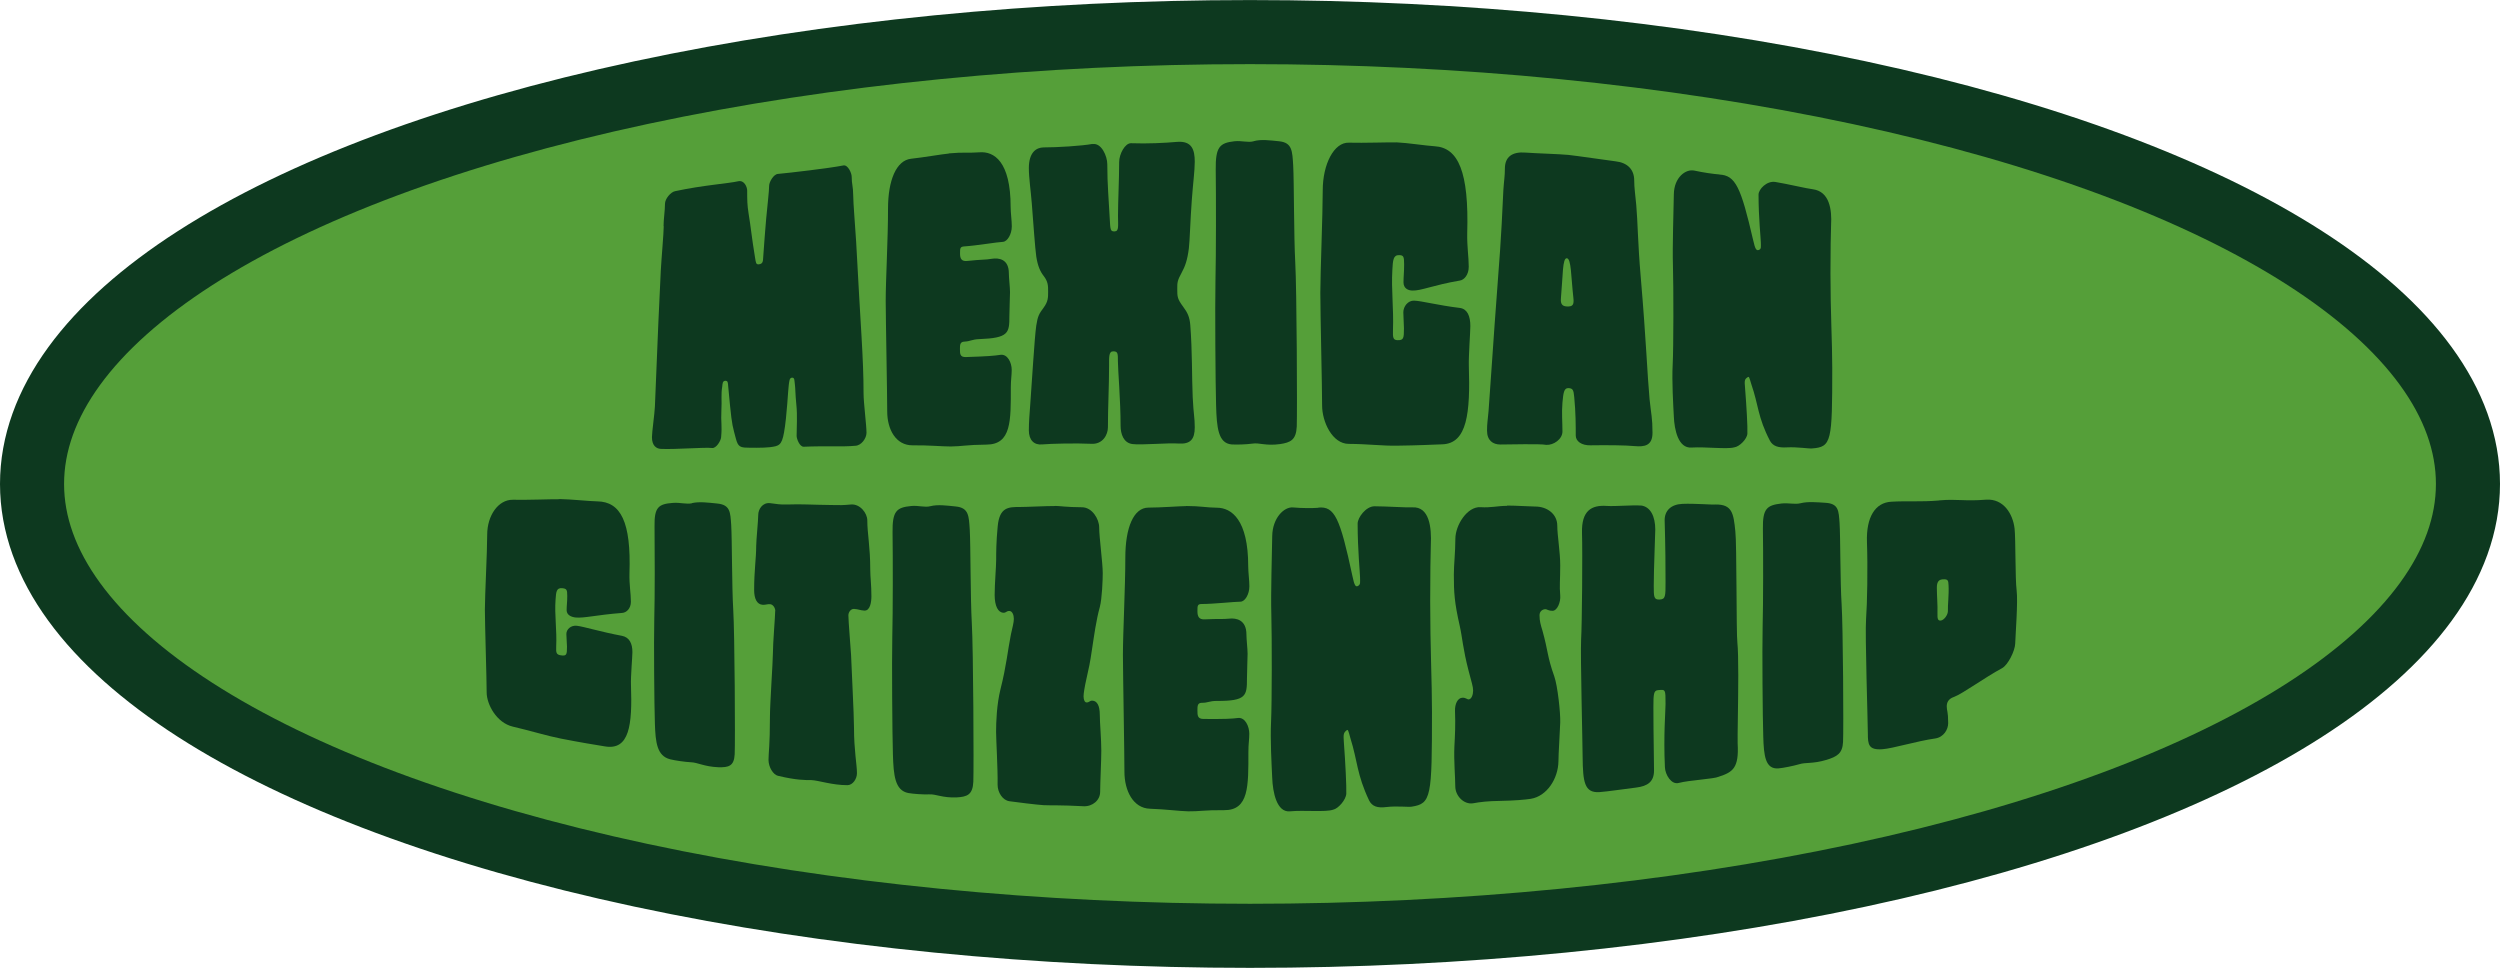
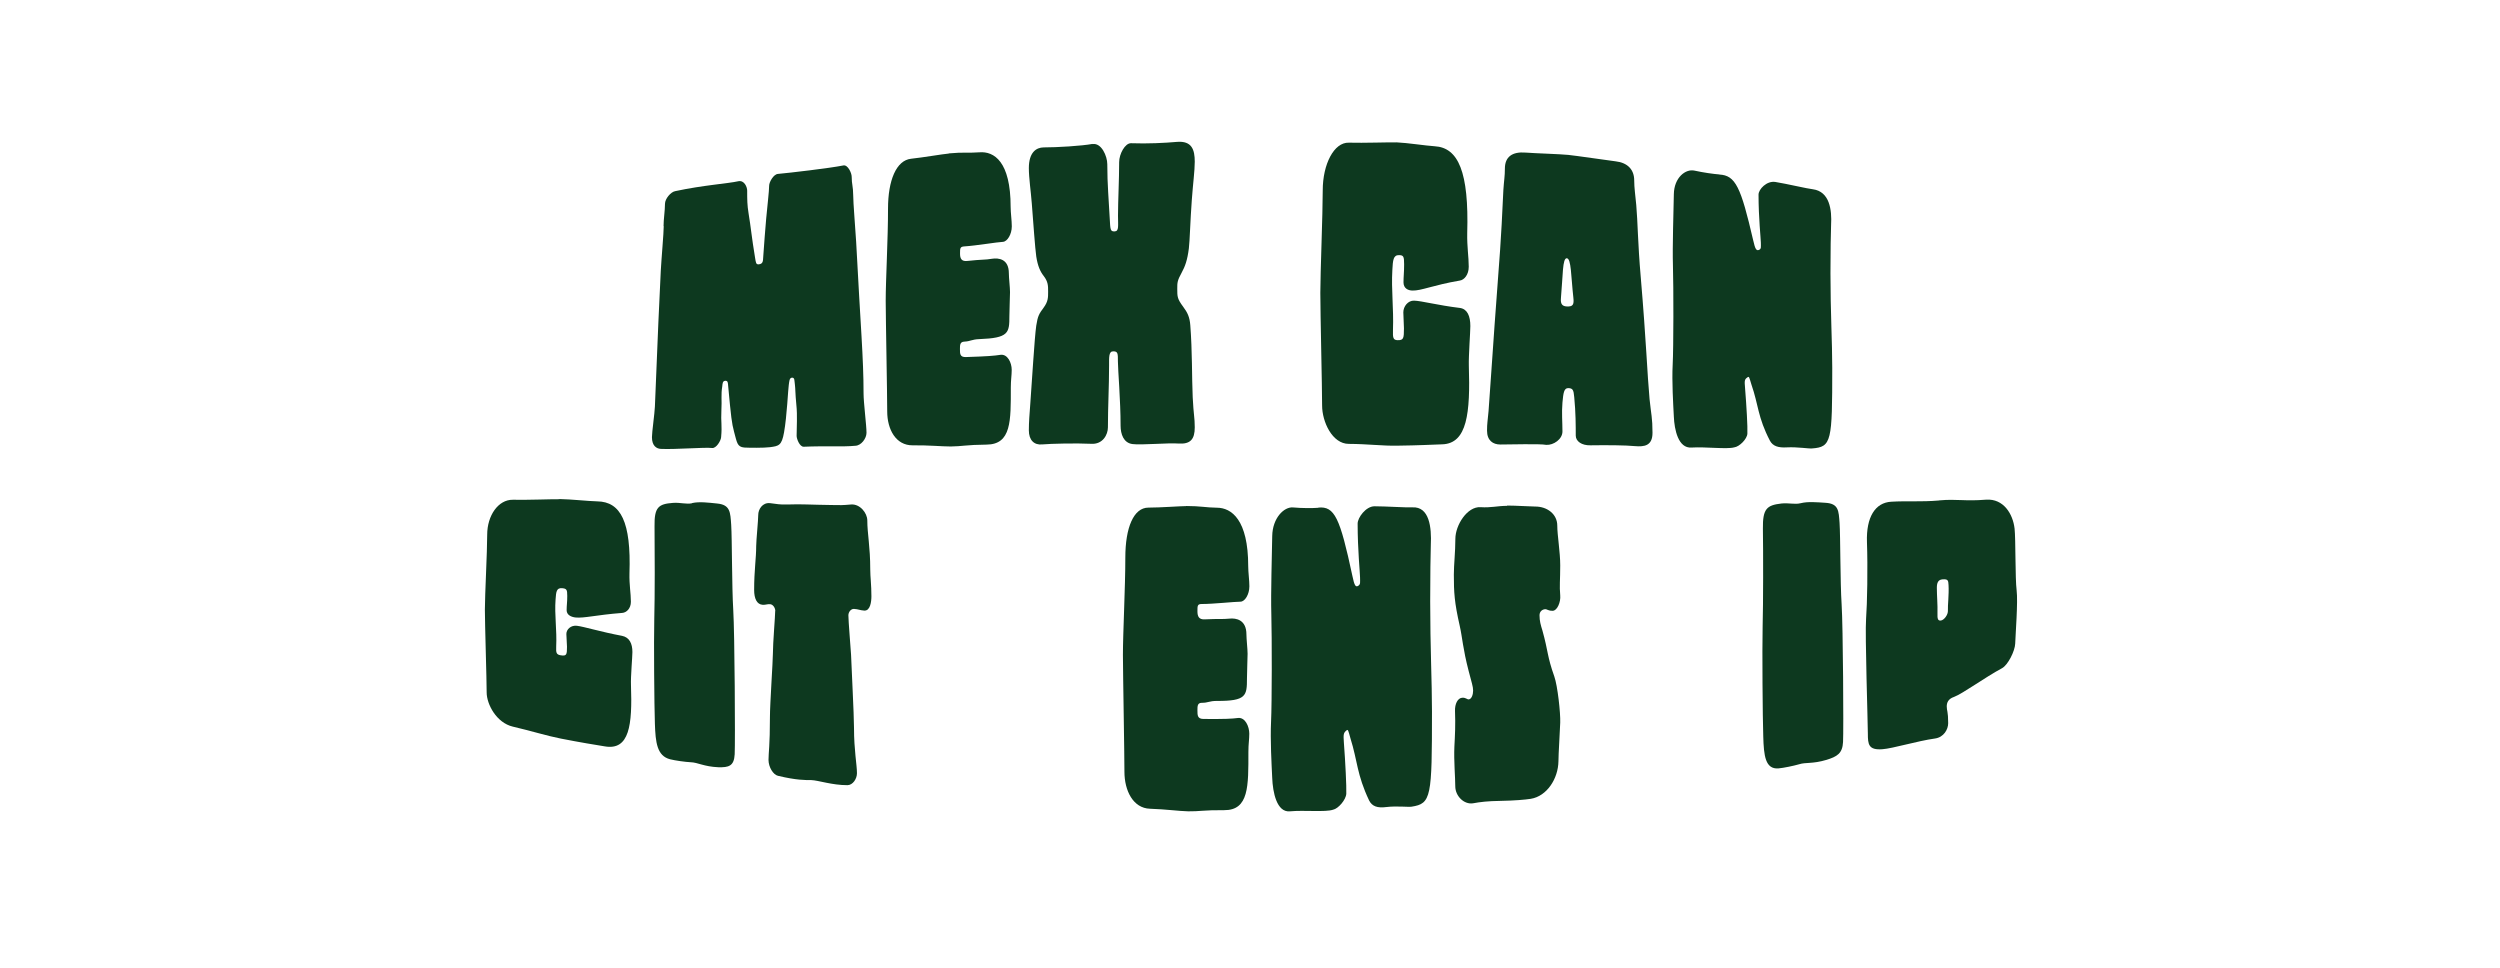
<svg xmlns="http://www.w3.org/2000/svg" id="b" width="98.82mm" height="38.26mm" viewBox="0 0 280.12 108.44">
  <g id="c">
-     <ellipse cx="140.06" cy="54.22" rx="136.47" ry="50.63" fill="#559f39" stroke="#0d391f" stroke-miterlimit="10" stroke-width="7.18" />
    <path d="m74.35,25.33c0-.76.16-1.74.16-2.5,0-.57.66-1.34,1.15-1.42,3.12-.67,5.92-.85,7.07-1.11.66-.14.99.64.99,1.05,0,1,0,1.6.16,2.58.26,1.56.33,2.56.72,4.92.1.59.1.79.43.76.49-.05.46-.41.49-.86.16-2.03.16-2.44.33-4.27.13-1.43.33-3.07.33-3.68,0-.4.49-1.29.99-1.32,1.32-.12,5.78-.64,7.33-.95.5-.1.93.85.93,1.27,0,.84.16,1.03.17,2.08,0,.84.23,3.54.33,5.21.5,9.61.83,12.98.83,16.98,0,1.05.33,3.57.33,4.42,0,.63-.6,1.44-1.26,1.45-1.39.14-3.37,0-5.78.11-.46,0-.79-.89-.79-1.22,0-1.02.1-2.25-.03-3.48-.13-1.35-.1-1.76-.16-2.24-.07-.45,0-.82-.33-.8-.3.02-.3.42-.36.83-.07.37-.2,3.47-.53,5.31-.26,1.47-.59,1.52-1.58,1.65-.69.09-2.37.07-2.87.04-.82-.07-.82-.58-1.15-1.77-.26-.99-.33-1.58-.66-5.13-.03-.39-.03-.59-.33-.58-.3.02-.3.33-.33.61-.16.99-.03,1.46-.1,2.76-.07,1.26.1,1.57-.03,2.96-.03.4-.56,1.27-1.02,1.2-.82-.1-4.11.18-5.75.1-.49-.03-.98-.36-.98-1.31,0-.57.3-2.66.33-3.42.33-8.53.49-11.6.66-15.23.07-1.34.33-4.23.33-4.99Z" fill="#0d391f" stroke-width="0" />
    <path d="m106.32,17.18c1.59-.15,2.25-.03,3.41-.12,1.66-.14,3.51,1.04,3.51,6.11,0,.66.13,1.53.13,2.19,0,.88-.5,1.7-.99,1.73-.66.03-3.02.43-4.31.51-.5.03-.5.2-.5.81,0,.56.17.9.83.82,1.62-.18,1.99-.11,2.72-.24.8-.13,1.92.03,1.92,1.62,0,.53.13,1.58.13,2.11,0,.53-.07,1.94-.07,2.69,0,1.89-.07,2.46-3.38,2.58-.83.03-.99.25-1.66.28-.5.02-.5.37-.5.84,0,.52,0,.91.66.89,2.49-.08,3.15-.14,3.88-.25.8-.11,1.26.89,1.26,1.68,0,.66-.1,1.1-.1,1.98,0,3.74.07,6.38-2.72,6.4-2.25.02-2.78.2-4.01.21-1.03,0-2.45-.15-4.27-.13-1.89.02-2.85-1.8-2.85-3.79,0-1.96-.16-10.06-.17-12.39,0-2.33.27-7.15.26-10.34,0-3.18.93-5.41,2.58-5.59,1.32-.14,3.58-.53,4.21-.58Z" fill="#0d391f" stroke-width="0" />
    <path d="m122.41,16.14c1-.18,1.66,1.35,1.66,2.25,0,2.33.17,3.98.27,6.03.07,1.34.07,1.52.56,1.5.5-.02.37-.64.37-1.76,0-1.61.13-4.04.13-6.01,0-.9.66-2.13,1.33-2.11,1.83.07,3.82-.03,5.15-.15,1.66-.13,1.99.86,1.99,2.22,0,1.04-.2,2.48-.33,4.29-.17,2.26-.23,4.69-.33,5.42-.17,1.35-.43,2.03-.8,2.71-.5.91-.5,1.13-.5,1.81,0,.9,0,1.13.66,2.02.5.67.73,1.17.8,2.07.23,2.93.17,5.82.27,8.07.1,2.03.23,2.25.23,3.38,0,1.35-.5,1.9-1.83,1.81-1.16-.09-4.15.19-5.15.06-1-.13-1.33-1.12-1.33-2.06,0-2.83-.3-6.27-.3-7.17,0-.94,0-1.16-.53-1.16-.5,0-.46.63-.46,1.62,0,2.33-.13,4.57-.13,6.9,0,.81-.57,1.93-1.89,1.84-1.66-.08-4.48-.02-5.48.07-.9.09-1.49-.48-1.49-1.58,0-.88.07-1.77.17-3.09.17-2.21.46-7.26.66-8.64.17-1.11.33-1.34.83-2.02.5-.68.5-1.12.5-1.79,0-.66,0-1.11-.5-1.76-.37-.47-.66-1.08-.83-2.18-.13-.92-.33-3.74-.5-5.94-.1-1.32-.33-2.85-.33-3.96,0-1.77.83-2.31,1.66-2.32,1.49,0,4.22-.16,5.48-.39Z" fill="#0d391f" stroke-width="0" />
-     <path d="m140.48,15.81c.83-.23,1.83-.09,2.83.01,1.49.15,1.49,1.1,1.59,2.73.1,1.81.07,7.9.23,10.84.17,2.94.23,16.84.17,18.38-.07,1.53-.7,1.8-1.86,1.98-1.63.23-2.33-.18-3.12-.05-.63.09-1.76.13-2.33.09-1.5-.14-1.66-1.89-1.73-4.38-.07-2.3-.13-11.06-.07-13.95.07-2.98.07-9.48.03-12.46-.03-2.53.43-2.99,2.09-3.18.83-.09,1.53.18,2.16,0Z" fill="#0d391f" stroke-width="0" />
    <path d="m156.43,15.94c1.33.06,3.32.38,4.32.44,2.66.15,3.85,2.89,3.65,9.73-.03,1.55.17,2.66.17,3.77,0,.89-.5,1.48-1,1.55-2.99.51-4.32,1.15-5.31,1.12-.5-.01-1-.25-1-.92,0-.67.07-1.12.07-2.01,0-.89-.07-1.03-.56-1.04-.66-.02-.7.56-.76,1.68-.13,2.24.16,4.26.07,6.72-.03.89.03,1.12.53,1.13.66.01.7-.21.7-1.33,0-.45-.07-1.34-.07-1.79,0-.67.53-1.33,1.2-1.31.83.02,2.66.52,5.15.82.83.12,1.16.92,1.16,2.03,0,.66-.2,3.31-.17,4.42.17,5.31-.17,8.75-2.99,8.83-1.16.04-2.65.12-4.98.15-1.66.04-3.32-.19-5.48-.2-1.86,0-2.99-2.49-2.99-4.29,0-2.03-.2-10.37-.2-12.63,0-2.26.27-8.79.27-11.49,0-2.93,1.26-5.39,2.92-5.34,1.66.05,4.55-.06,5.32-.03Z" fill="#0d391f" stroke-width="0" />
    <path d="m175.73,17.35c.66.06,4.64.64,5.3.72,1.32.15,2.08.91,2.08,2.14,0,.84.13,1.66.23,2.76.17,1.91.17,4.23.5,8.04.63,7.41.73,10.88.99,13.7.17,1.68.33,2.1.33,3.78,0,1.47-.93,1.58-1.98,1.49-.99-.1-3.14-.12-4.96-.09-.99.03-1.66-.45-1.66-1.09,0-1.08,0-2.58-.17-4.31-.07-.82-.17-.99-.66-1.01-.5-.01-.56.55-.66,1.62-.1,1.16,0,2.16,0,3.24,0,.86-.99,1.55-1.82,1.5-.66-.14-4.11-.04-5.14-.04-.83,0-1.49-.45-1.49-1.55,0-.88.07-1.01.17-2.2.23-2.95.53-7.91,1-14.05.5-6.35.53-8.32.66-10.72.07-1.09.17-1.52.17-2.4,0-1.32.83-1.91,2.32-1.79,1.16.09,3.81.16,4.8.26Zm-.83,16.04c-.07.69.17.92.66.94.66.03.83-.17.73-1-.27-2.43-.23-4.36-.73-4.4-.5-.03-.43,1.91-.66,4.45Z" fill="#0d391f" stroke-width="0" />
    <path d="m192.65,19.55c1.81.09,2.41,1.39,3.79,7.36.23,1.03.36,1.2.66,1.08.26-.13.2-.3.2-.81,0-.4-.26-2.78-.26-5.38,0-.6.92-1.57,1.88-1.42,1.25.2,3.62.76,4.21.82,1.87.25,2.14,2.29,2.04,3.99-.03.76-.07,3.01-.07,5.42,0,4.4.2,7.75.2,10.61,0,8.25-.07,8.86-2.27,9.02-.33.04-1.64-.18-2.8-.12-.99.06-1.58-.14-1.91-.74-1.38-2.65-1.28-4.01-2.07-6.28-.26-.85-.26-.98-.46-.82-.33.22-.33.39-.26,1.19.16,2.01.3,4.38.26,5.11-.03.6-.89,1.47-1.48,1.54-.82.23-3.23-.08-4.78.02-1.49.11-1.92-2.01-1.98-3.47-.07-1.37-.23-3.95-.13-5.82.1-1.91.1-8.71.03-11.05-.07-2.25.07-6.1.1-8.05.03-1.87,1.32-2.86,2.31-2.64.99.22,2.14.38,2.8.43Z" fill="#0d391f" stroke-width="0" />
    <path d="m62.68,55.91c1.31.02,3.27.24,4.25.26,2.62.04,3.8,2.3,3.6,8.07-.03,1.3.16,2.24.16,3.18,0,.75-.49,1.22-.98,1.25-2.95.23-4.26.61-5.24.51-.49-.06-.98-.29-.98-.82,0-.53.07-.88.07-1.59,0-.71-.07-.82-.56-.87-.65-.06-.69.39-.75,1.27-.13,1.74.16,3.36.07,5.29-.03.7.03.88.52.96.65.1.69-.08.69-.96,0-.36-.07-1.07-.07-1.43,0-.53.52-1,1.18-.92.82.1,2.62.67,5.07,1.13.82.17,1.15.87,1.15,1.81,0,.56-.2,2.77-.16,3.7.16,4.5-.17,7.36-2.95,6.87-1.15-.19-2.62-.42-4.91-.87-1.63-.32-3.27-.85-5.38-1.34-1.83-.43-2.93-2.51-2.93-3.83,0-1.49-.2-7.63-.2-9.28,0-1.65.26-6.41.26-8.4,0-2.14,1.24-3.93,2.87-3.91,1.63.04,4.47-.08,5.22-.06Z" fill="#0d391f" stroke-width="0" />
    <path d="m77.55,56.36c.82-.18,1.81-.05,2.8.05,1.48.14,1.48.97,1.58,2.4.1,1.59.07,6.94.23,9.53.16,2.59.23,14.83.16,16.17-.07,1.34-.69,1.48-1.84,1.45-1.61-.07-2.3-.54-3.09-.56-.62-.03-1.74-.19-2.3-.33-1.48-.38-1.64-1.89-1.71-3.98-.07-1.94-.13-9.29-.07-11.7.07-2.49.06-7.94.03-10.44-.03-2.12.43-2.49,2.07-2.61.82-.06,1.51.18,2.14.04Z" fill="#0d391f" stroke-width="0" />
    <path d="m86.87,68.46c0-.36-.26-.75-.59-.77-.33-.02-.49.09-.82.07-.66-.04-.96-.7-.96-1.67,0-2.2.23-3.52.23-4.92,0-.6.23-2.89.23-3.49,0-.6.46-1.4,1.32-1.31.82.09,1.02.18,1.98.15,1.58-.06,2.48.03,4.95.06.35,0,.7,0,1.06.01.3,0,.59-.03,1.09-.07.99-.08,1.82.95,1.82,1.79,0,1.48.33,2.92.33,5.49,0,.84.13,1.69.13,3,0,.63-.13,1.64-.79,1.61-.5-.03-.66-.16-1.16-.19-.33-.02-.63.34-.63.72,0,.63.26,3.74.3,4.42.03,1.05.33,6.73.33,8.2,0,2.52.33,4.11.33,5.07,0,.63-.46,1.33-1.06,1.34-1.75,0-3.24-.54-4.06-.57-.66,0-1.65.02-3.73-.48-.53-.12-1.05-.96-1.06-1.77,0-.81.16-1.59.16-4.83,0-1.41.33-6.23.33-7.05,0-1.21.26-4.23.26-4.84Z" fill="#0d391f" stroke-width="0" />
-     <path d="m104.25,56.71c.83-.21,1.82-.07,2.82.03,1.49.14,1.49,1.06,1.59,2.63.1,1.74.07,7.63.23,10.46.17,2.84.23,16.28.17,17.75-.07,1.48-.7,1.69-1.86,1.76-1.62.07-2.32-.39-3.11-.34-.63.03-1.75-.05-2.32-.15-1.49-.29-1.65-1.97-1.72-4.31-.07-2.18-.13-10.43-.07-13.15.07-2.81.07-8.93.03-11.74-.03-2.38.43-2.8,2.09-2.96.83-.08,1.52.19,2.15.02Z" fill="#0d391f" stroke-width="0" />
-     <path d="m118.24,56.68c.5,0,1.23.14,2.99.15,1.16,0,1.93,1.35,1.93,2.24,0,1.12.4,3.98.4,5.15,0,.67-.07,2.82-.33,3.8-.4,1.42-.66,3.34-.83,4.45-.33,2.23-.33,2-.66,3.55-.2.89-.33,1.64-.33,2,0,.45.17.68.33.68.33.01.33-.21.66-.2.5.02.83.52.83,1.59,0,.89.17,2.69.17,4.03,0,1.07-.13,3.66-.13,4.6,0,.94-.86,1.66-1.86,1.61-2.62-.14-3.72-.08-4.48-.12-.7-.04-3.15-.34-3.82-.44-.76-.1-1.33-.98-1.33-1.85.03-1.8-.17-5.06-.17-5.93,0-1.1.07-3.07.5-4.8.66-2.6.8-4.31,1.16-6.1.17-.83.33-1.31.33-1.75,0-.44-.17-.88-.5-.89-.33-.01-.36.21-.66.2-.6-.02-.99-.73-.99-2,0-1.27.17-3.15.17-3.94,0-.79,0-1.97.17-3.73.2-2.19,1.23-2.18,2.49-2.18.76,0,2.82-.11,3.98-.11Z" fill="#0d391f" stroke-width="0" />
    <path d="m132.92,56.69c1.59,0,2.26.18,3.42.19,1.66,0,3.52,1.36,3.52,6.55,0,.68.13,1.58.13,2.26,0,.9-.5,1.72-1,1.72-.66,0-3.02.26-4.32.26-.5,0-.5.18-.5.81,0,.59.17.95.83.91,1.63-.08,1.99,0,2.73-.08.8-.09,1.93.14,1.93,1.77,0,.54.13,1.63.13,2.17,0,.54-.07,1.99-.07,2.76,0,1.94-.07,2.54-3.39,2.52-.83,0-1,.22-1.66.21-.5,0-.5.36-.5.85,0,.54,0,.95.66.96,2.49.02,3.16-.02,3.89-.11.8-.09,1.26.95,1.26,1.76,0,.68-.1,1.13-.1,2.03,0,3.84.07,6.56-2.72,6.54-2.26-.02-2.79.15-4.02.13-1.03-.02-2.46-.23-4.29-.29-1.89-.06-2.86-2.03-2.86-4.14,0-2.06-.16-10.64-.17-13.1,0-2.47.27-7.53.27-10.9,0-3.36.93-5.6,2.59-5.6,1.33,0,3.59-.17,4.22-.17Z" fill="#0d391f" stroke-width="0" />
    <path d="m147.71,56.87c1.83-.18,2.43,1.13,3.82,7.64.23,1.12.37,1.3.66,1.12.27-.18.2-.36.2-.95,0-.45-.27-3.1-.27-6.02,0-.67.93-1.94,1.89-1.94,1.26,0,3.65.16,4.25.12,1.89-.1,2.16,2.22,2.06,4.22-.03.89-.07,3.52-.07,6.32,0,5.12.2,8.99.2,12.33,0,9.61-.07,10.33-2.29,10.67-.33.06-1.66-.1-2.82.04-1,.13-1.59-.07-1.93-.73-1.39-2.92-1.3-4.45-2.09-6.95-.26-.94-.27-1.07-.47-.89-.33.28-.33.46-.27,1.36.17,2.24.3,4.9.27,5.71-.03.68-.9,1.69-1.49,1.8-.83.29-3.26.03-4.82.18-1.49.15-1.93-2.15-1.99-3.73-.07-1.49-.23-4.29-.13-6.32.1-2.08.1-9.49.03-12.02-.07-2.44.07-6.64.1-8.77.03-2.03,1.33-3.3,2.33-3.21,1,.09,2.16.09,2.83.04Z" fill="#0d391f" stroke-width="0" />
    <path d="m168.85,56.64c1,0,2.65.11,3.15.11,1.36-.01,2.49.85,2.49,2.14,0,1.08.33,2.94.33,4.45,0,1.73-.1,2.25,0,3.37.07.73-.33,1.7-.83,1.72-.5.02-.66-.19-.83-.18-.33.01-.66.24-.66.68,0,.65.13,1.08.33,1.73.66,2.36.5,2.8,1.33,5.14.36,1.02.7,4.07.66,5.15-.03,1.04-.2,3.47-.2,4.34-.03,1.95-1.29,3.92-3.11,4.21-.66.1-1.79.2-3.38.23-1.43.02-2.26.12-3.08.27-1,.16-1.99-.8-1.99-1.91,0-1.02-.17-2.83-.1-4.43.07-1.33.13-2.44.07-3.99-.03-.8.3-1.48.83-1.5.37-.02.53.2.7.19.33-.02.5-.55.5-.99,0-.44-.17-.92-.5-2.19-.66-2.54-.7-3.74-1-5.06-.6-2.64-.66-3.75-.66-5.75,0-1.11.17-2.53.17-3.99,0-1.55,1.33-3.65,2.82-3.56,1.16.08,1.83-.14,2.99-.15Z" fill="#0d391f" stroke-width="0" />
-     <path d="m183.85,56.63c1.09.12,1.62,1.24,1.62,2.7,0,.63-.17,4.35-.17,6.28,0,1.26,0,1.59.66,1.56.66-.03.66-.37.66-1.95,0-4.67-.1-6.12-.1-6.95,0-1.04.69-1.76,1.98-1.82,1.42-.06,3.4.12,3.73.07,1.85-.02,2.01.98,2.21,3,.17,1.33.1,11.49.23,12.49.07.64.1,2.05.1,3.66,0,3.1-.1,6.94-.07,7.62.16,2.76-.53,3.22-2.14,3.74-.49.24-3.3.38-4.46.69-.83.23-1.52-.93-1.55-1.76-.17-3.61.07-6.26.07-7.09,0-1.67,0-1.62-.83-1.55-.5.04-.53.42-.53,1.93,0,3.39.07,5.52.07,7.07,0,1.25-.69,1.76-2.02,1.92-1.16.14-3.31.46-4.13.51-1.65.09-1.82-1.14-1.85-3.93,0-1.33-.26-11.36-.17-13.17.1-1.64.17-9.71.1-11.94-.07-2.53,1.09-3.14,2.75-3.03.99.07,2.98-.12,3.84-.04Z" fill="#0d391f" stroke-width="0" />
    <path d="m201.75,56.38c.82-.21,1.81-.11,2.79-.05,1.48.09,1.48.89,1.58,2.26.1,1.52.07,6.65.23,9.11.16,2.46.23,14.13.16,15.43-.06,1.3-.69,1.64-1.84,2-1.61.48-2.3.25-3.09.5-.62.18-1.74.41-2.3.46-1.48.12-1.65-1.41-1.71-3.59-.07-2.02-.13-9.73-.07-12.29.07-2.63.07-8.36.03-10.98-.03-2.23.43-2.63,2.07-2.82.82-.09,1.51.13,2.14-.03Z" fill="#0d391f" stroke-width="0" />
    <path d="m217.29,56.06c2.03-.18,2.81.12,5.25-.08,1.96-.13,3,1.6,3.19,3.24.13,1.18.06,5.62.23,6.92.16,1.3-.13,4.97-.16,5.97-.03.83-.81,2.39-1.47,2.75-1.95,1.05-4.4,2.85-5.38,3.22-.69.23-.82.68-.82,1.07,0,.49.16.53.16,1.87,0,.7-.49,1.58-1.47,1.72-1.96.27-4.74,1.12-5.89,1.2-1.57.12-1.64-.54-1.64-1.74,0-1.19-.33-11.19-.2-12.86.13-1.7.2-5.73.1-8.6-.1-2.8.92-4.43,2.72-4.53,1.8-.11,3.27.04,5.37-.14Zm-.2,12.62c-.03.71.07.88.39.84.33-.04.82-.63.78-1.15-.03-.52.13-1.77.07-2.82-.03-.49-.03-.7-.69-.64-.49.04-.62.41-.62.94,0,.89.1,1.94.07,2.83Z" fill="#0d391f" stroke-width="0" />
  </g>
</svg>